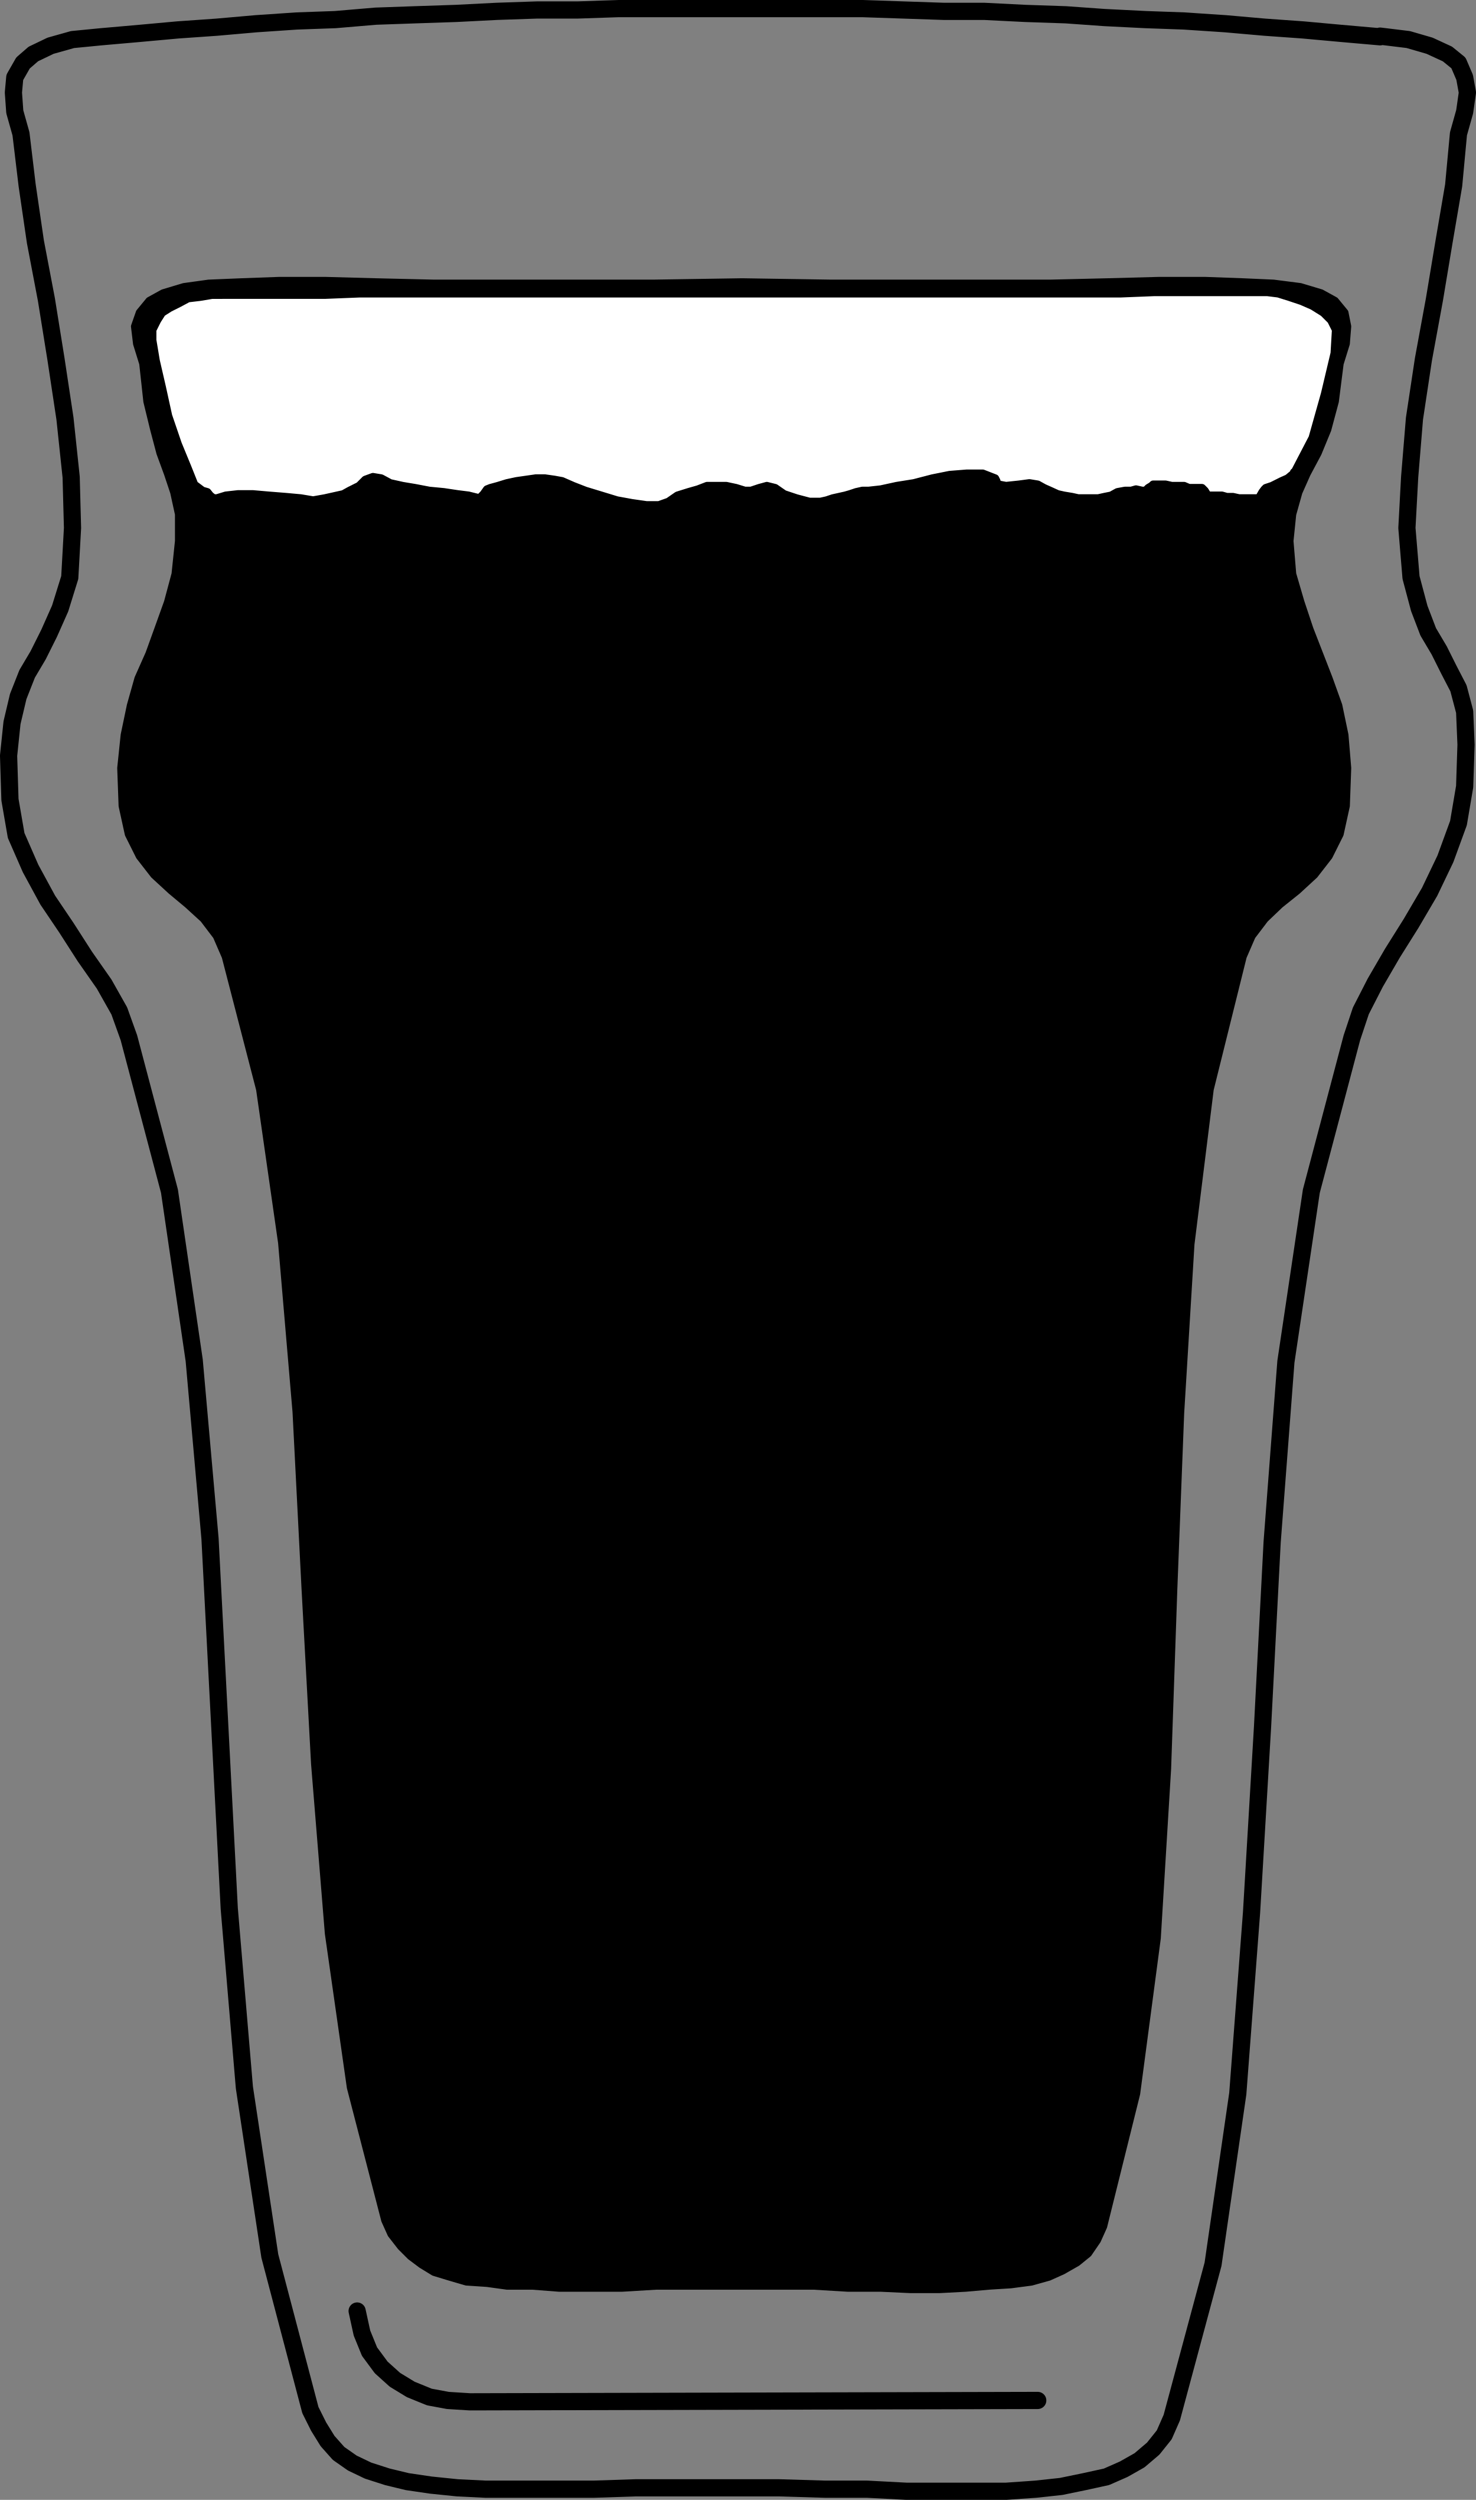
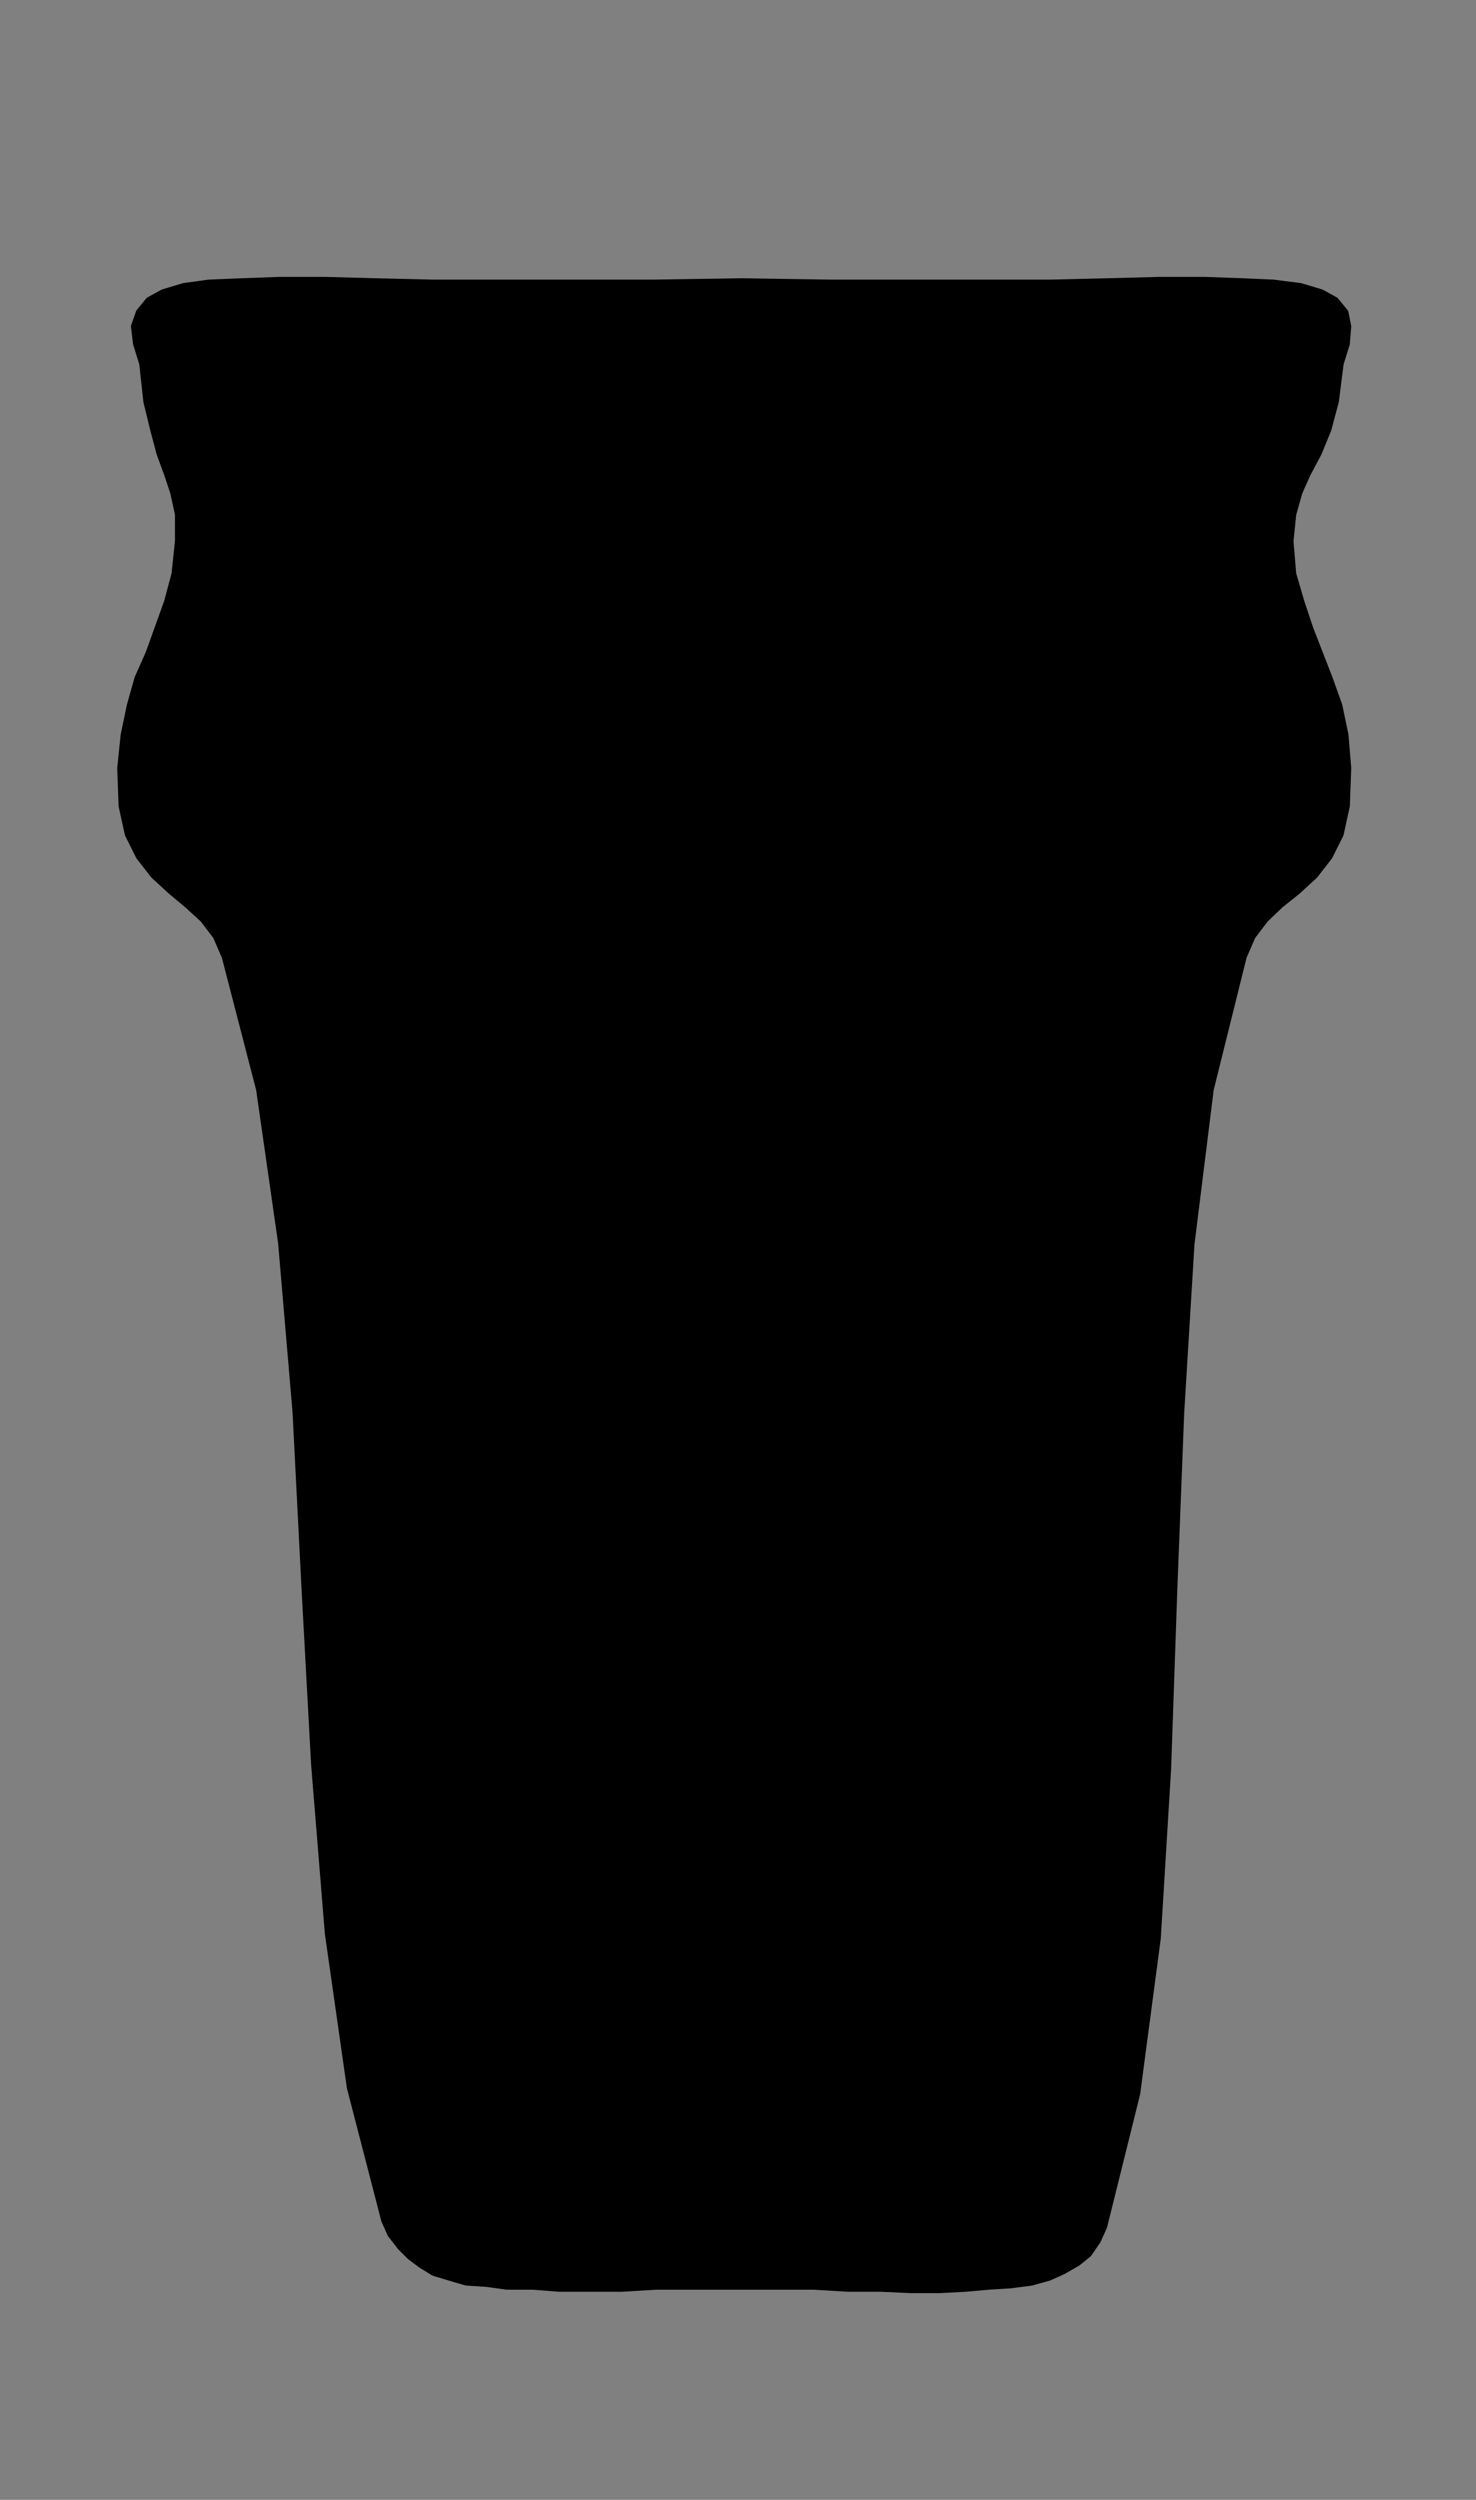
<svg xmlns="http://www.w3.org/2000/svg" xmlns:ns1="http://sodipodi.sourceforge.net/DTD/sodipodi-0.dtd" xmlns:ns2="http://www.inkscape.org/namespaces/inkscape" version="1.0" width="91.788mm" height="155.369mm" id="svg6" ns1:docname="Drink 05.wmf">
  <rect width="100%" height="100%" fill="#808080" stroke="none" />
  <ns1:namedview id="namedview6" pagecolor="#ffffff" bordercolor="#000000" borderopacity="0.25" ns2:showpageshadow="2" ns2:pageopacity="0.0" ns2:pagecheckerboard="0" ns2:deskcolor="#d1d1d1" ns2:document-units="mm" />
  <defs id="defs1">
    <pattern id="WMFhbasepattern" patternUnits="userSpaceOnUse" width="6" height="6" x="0" y="0" />
  </defs>
-   <path style="fill:none;stroke:#000000;stroke-width:4.04px;stroke-linecap:round;stroke-linejoin:round;stroke-miterlimit:4;stroke-dasharray:none;stroke-opacity:1" d="m 324.374,8.483 6.625,0.808 5.009,1.454 4.201,1.939 2.585,2.101 1.454,3.393 0.646,3.555 -0.646,4.525 -1.454,5.171 -1.131,12.119 -2.262,13.25 -2.262,13.574 -2.585,14.058 -2.101,13.897 -1.131,13.735 -0.646,11.958 0.969,11.635 1.939,7.272 2.101,5.494 2.585,4.363 2.262,4.525 2.262,4.363 1.454,5.494 0.323,7.756 -0.323,9.857 -1.454,8.564 -3.07,8.403 -3.716,7.756 -4.363,7.433 -4.363,6.948 -4.04,6.948 -3.393,6.625 -2.101,6.302 -9.533,36.035 -5.979,40.075 -3.232,42.337 -2.262,43.468 -2.585,43.63 -3.232,42.498 -5.817,40.075 -9.695,36.035 -1.777,4.04 -2.585,3.232 -3.232,2.747 -3.716,2.101 -4.04,1.778 -5.171,1.131 -5.494,1.131 -5.979,0.646 -6.948,0.485 h -6.948 -8.079 -8.402 l -9.21,-0.485 h -9.856 l -10.826,-0.323 h -10.988 -11.795 -10.988 l -9.856,0.323 h -9.21 -8.402 -7.756 l -6.625,-0.323 -6.302,-0.646 -5.494,-0.808 -4.686,-1.131 -4.524,-1.454 -3.716,-1.778 -3.232,-2.262 -2.585,-2.909 -2.101,-3.393 -1.939,-3.878 -9.533,-36.196 -5.979,-39.59 -3.555,-42.014 -2.262,-43.468 -2.262,-43.468 -3.716,-41.852 -5.817,-39.751 -9.533,-36.035 -2.262,-6.302 -3.555,-6.302 -4.524,-6.464 -4.363,-6.787 -4.363,-6.464 -4.04,-7.433 -3.393,-7.756 -1.454,-8.403 -0.323,-10.342 0.808,-7.756 1.454,-6.14 2.101,-5.333 2.585,-4.363 2.585,-5.171 2.585,-5.817 2.262,-7.272 0.646,-11.635 L 16.724,112.063 15.269,98.328 13.169,84.431 10.907,70.373 8.321,56.799 6.382,43.549 4.928,31.429 3.474,26.258 3.151,21.734 l 0.323,-3.555 1.939,-3.393 2.424,-2.101 4.04,-1.939 5.171,-1.454 6.625,-0.646 9.21,-0.808 8.887,-0.808 9.21,-0.646 9.21,-0.808 9.533,-0.646 9.049,-0.323 9.533,-0.808 9.21,-0.323 9.695,-0.323 9.533,-0.485 9.533,-0.323 h 9.533 l 9.533,-0.323 h 9.533 9.695 9.372 9.695 9.533 9.533 l 9.533,0.323 9.533,0.323 h 9.533 l 9.695,0.485 9.533,0.323 9.049,0.646 9.695,0.485 9.049,0.323 9.695,0.646 9.21,0.808 9.049,0.646 8.887,0.808 9.21,0.808" id="path1" />
  <path style="fill:#000000;fill-opacity:1;fill-rule:evenodd;stroke:none" d="m 174.427,66.333 21.006,0.323 h 18.582 17.289 15.512 l 13.573,-0.323 12.119,-0.323 h 10.664 l 8.887,0.323 7.271,0.323 6.302,0.808 4.847,1.454 3.232,1.778 2.262,2.747 0.646,3.232 -0.323,4.04 -1.454,4.686 -1.131,8.888 -1.777,6.625 -2.262,5.494 -2.585,4.848 -1.939,4.363 -1.454,5.171 -0.646,6.302 0.646,7.756 1.939,6.625 2.101,6.302 2.262,5.817 2.262,5.817 2.262,6.302 1.454,6.948 0.646,7.756 -0.323,8.888 -1.454,6.625 -2.585,5.171 -3.393,4.363 -4.04,3.717 -4.04,3.232 -3.555,3.393 -3.07,4.04 -2.101,4.848 -7.756,31.187 -4.524,36.358 -2.424,39.751 -1.616,41.529 -1.454,42.014 -2.424,39.751 -4.847,36.52 -7.756,31.187 -1.454,3.232 -2.101,3.07 -2.585,2.101 -3.393,1.939 -3.232,1.454 -4.04,1.131 -4.847,0.646 -5.171,0.323 -5.494,0.485 -6.14,0.323 h -6.786 l -6.948,-0.323 h -7.756 l -8.079,-0.485 h -8.725 -9.21 -10.018 -9.049 l -8.079,0.485 h -7.756 -6.948 l -6.302,-0.485 h -5.979 l -4.686,-0.646 -4.847,-0.323 -3.878,-1.131 -3.716,-1.131 -2.908,-1.778 -2.585,-1.939 -2.262,-2.262 -2.262,-2.909 -1.454,-3.232 -8.079,-31.187 -5.171,-36.196 -3.232,-39.751 -2.262,-41.529 -2.101,-41.206 -3.393,-39.751 -5.171,-36.035 -8.079,-31.187 -2.101,-4.848 -3.07,-4.04 -3.716,-3.393 -3.878,-3.232 -4.04,-3.717 -3.393,-4.363 -2.585,-5.171 -1.454,-6.625 -0.323,-8.888 0.808,-7.756 1.454,-6.948 1.777,-6.302 2.585,-5.817 2.101,-5.817 2.262,-6.302 1.777,-6.625 0.808,-7.756 v -6.302 l -1.131,-5.171 -1.454,-4.363 -1.777,-4.848 -1.454,-5.494 -1.616,-6.625 -0.969,-8.888 -1.454,-4.686 -0.485,-4.04 1.131,-3.232 2.262,-2.747 3.232,-1.778 4.847,-1.454 5.817,-0.808 7.756,-0.323 8.887,-0.323 h 10.664 l 11.957,0.323 13.734,0.323 h 15.512 17.128 18.743 l 21.006,-0.323 z" id="path2" />
  <path style="fill:none;stroke:#000000;stroke-width:1.939px;stroke-linecap:round;stroke-linejoin:round;stroke-miterlimit:4;stroke-dasharray:none;stroke-opacity:1" d="m 174.427,66.333 21.006,0.323 h 18.582 17.289 15.512 l 13.573,-0.323 12.119,-0.323 h 10.664 l 8.887,0.323 7.271,0.323 6.302,0.808 4.847,1.454 3.232,1.778 2.262,2.747 0.646,3.232 -0.323,4.04 -1.454,4.686 -1.131,8.888 -1.777,6.625 -2.262,5.494 -2.585,4.848 -1.939,4.363 -1.454,5.171 -0.646,6.302 0.646,7.756 1.939,6.625 2.101,6.302 2.262,5.817 2.262,5.817 2.262,6.302 1.454,6.948 0.646,7.756 -0.323,8.888 -1.454,6.625 -2.585,5.171 -3.393,4.363 -4.04,3.717 -4.04,3.232 -3.555,3.393 -3.07,4.04 -2.101,4.848 -7.756,31.187 -4.524,36.358 -2.424,39.751 -1.616,41.529 -1.454,42.014 -2.424,39.751 -4.847,36.52 -7.756,31.187 -1.454,3.232 -2.101,3.07 -2.585,2.101 -3.393,1.939 -3.232,1.454 -4.04,1.131 -4.847,0.646 -5.171,0.323 -5.494,0.485 -6.14,0.323 h -6.786 l -6.948,-0.323 h -7.756 l -8.079,-0.485 h -8.725 -9.21 -10.018 -9.049 l -8.079,0.485 h -7.756 -6.948 l -6.302,-0.485 h -5.979 l -4.686,-0.646 -4.847,-0.323 -3.878,-1.131 -3.716,-1.131 -2.908,-1.778 -2.585,-1.939 -2.262,-2.262 -2.262,-2.909 -1.454,-3.232 -8.079,-31.187 -5.171,-36.196 -3.232,-39.751 -2.262,-41.529 -2.101,-41.206 -3.393,-39.751 -5.171,-36.035 -8.079,-31.187 -2.101,-4.848 -3.07,-4.04 -3.716,-3.393 -3.878,-3.232 -4.04,-3.717 -3.393,-4.363 -2.585,-5.171 -1.454,-6.625 -0.323,-8.888 0.808,-7.756 1.454,-6.948 1.777,-6.302 2.585,-5.817 2.101,-5.817 2.262,-6.302 1.777,-6.625 0.808,-7.756 v -6.302 l -1.131,-5.171 -1.454,-4.363 -1.777,-4.848 -1.454,-5.494 -1.616,-6.625 -0.969,-8.888 -1.454,-4.686 -0.485,-4.04 1.131,-3.232 2.262,-2.747 3.232,-1.778 4.847,-1.454 5.817,-0.808 7.756,-0.323 8.887,-0.323 h 10.664 l 11.957,0.323 13.734,0.323 h 15.512 17.128 18.743 l 21.006,-0.323 v 0" id="path3" />
-   <path style="fill:#ffffff;fill-opacity:1;fill-rule:evenodd;stroke:none" d="m 52.272,69.242 h -2.424 l -2.908,0.485 -2.747,0.323 -2.101,1.131 -2.262,1.131 -1.777,1.131 -1.131,1.778 -1.131,2.262 v 2.424 l 0.808,4.848 1.454,6.302 1.454,6.625 2.262,6.625 2.262,5.494 1.616,4.04 1.939,1.454 1.131,0.323 0.646,0.808 0.808,0.646 h 0.808 l 2.101,-0.646 2.908,-0.323 h 3.393 l 3.716,0.323 4.04,0.323 3.555,0.323 2.908,0.485 2.747,-0.485 1.454,-0.323 1.454,-0.323 1.454,-0.323 1.454,-0.808 2.262,-1.131 1.454,-1.454 1.777,-0.646 1.939,0.323 2.101,1.131 2.908,0.646 2.908,0.485 3.393,0.646 3.393,0.323 3.232,0.485 2.585,0.323 2.585,0.646 0.323,-0.323 0.646,-0.646 0.808,-1.131 0.808,-0.323 1.777,-0.485 2.101,-0.646 2.262,-0.485 2.262,-0.323 2.262,-0.323 h 2.101 l 2.262,0.323 1.777,0.323 2.585,1.131 2.908,1.131 3.716,1.131 3.716,1.131 3.555,0.646 3.393,0.485 h 2.908 l 2.262,-0.808 2.101,-1.454 2.585,-0.808 2.262,-0.646 2.101,-0.808 h 2.262 2.262 l 2.262,0.485 2.101,0.646 h 1.454 l 1.939,-0.646 1.777,-0.485 1.939,0.485 2.101,1.454 2.908,0.97 3.07,0.808 h 2.585 l 1.454,-0.323 1.454,-0.485 1.454,-0.323 1.454,-0.323 1.131,-0.323 1.454,-0.485 1.454,-0.323 h 1.454 l 2.908,-0.323 3.716,-0.808 4.04,-0.646 4.363,-1.131 4.04,-0.808 4.04,-0.323 h 3.716 l 2.908,1.131 0.323,0.646 v 0.485 l 0.485,0.323 1.777,0.323 3.07,-0.323 2.424,-0.323 1.939,0.323 1.454,0.808 1.454,0.646 1.777,0.808 1.454,0.323 1.939,0.323 1.454,0.323 h 1.777 1.454 1.454 l 1.454,-0.323 1.616,-0.323 1.454,-0.808 1.777,-0.323 h 1.454 l 1.131,-0.323 1.454,0.323 h 0.808 l 0.646,-0.646 0.808,-0.485 0.323,-0.323 h 1.454 1.454 l 1.454,0.323 h 1.454 1.454 l 1.131,0.485 h 1.616 1.454 l 0.323,0.323 0.323,0.323 0.485,0.808 0.323,0.323 h 1.454 1.777 l 1.131,0.323 h 1.454 l 1.454,0.323 h 1.454 1.454 1.616 l 0.323,-0.323 0.646,-1.131 0.485,-0.646 0.323,-0.323 1.454,-0.485 2.262,-1.131 1.454,-0.646 0.969,-0.808 0.485,-0.323 v -0.323 h 0.323 V 110.609 l 4.04,-7.756 2.908,-10.342 2.262,-9.534 0.323,-5.494 -1.131,-2.262 -1.777,-1.778 -2.585,-1.616 -2.585,-1.131 -2.908,-0.97 -2.585,-0.808 -2.585,-0.323 h -2.101 -8.241 -8.079 -8.079 l -8.079,0.323 h -7.594 -7.756 -7.756 -7.433 -7.594 -7.433 -7.271 -7.433 -7.271 -7.433 -7.271 -7.433 -7.433 -7.271 -7.271 -7.433 -7.271 -7.433 -7.433 -7.271 -7.594 -7.433 -7.756 -7.594 l -8.079,0.323 h -7.756 -8.241 -7.917 v 0 z" id="path4" />
-   <path style="fill:none;stroke:#000000;stroke-width:1.939px;stroke-linecap:round;stroke-linejoin:round;stroke-miterlimit:4;stroke-dasharray:none;stroke-opacity:1" d="m 52.272,69.242 h -2.424 l -2.908,0.485 -2.747,0.323 -2.101,1.131 -2.262,1.131 -1.777,1.131 -1.131,1.778 -1.131,2.262 v 2.424 l 0.808,4.848 1.454,6.302 1.454,6.625 2.262,6.625 2.262,5.494 1.616,4.04 1.939,1.454 1.131,0.323 0.646,0.808 0.808,0.646 h 0.808 l 2.101,-0.646 2.908,-0.323 h 3.393 l 3.716,0.323 4.04,0.323 3.555,0.323 2.908,0.485 2.747,-0.485 1.454,-0.323 1.454,-0.323 1.454,-0.323 1.454,-0.808 2.262,-1.131 1.454,-1.454 1.777,-0.646 1.939,0.323 2.101,1.131 2.908,0.646 2.908,0.485 3.393,0.646 3.393,0.323 3.232,0.485 2.585,0.323 2.585,0.646 0.323,-0.323 0.646,-0.646 0.808,-1.131 0.808,-0.323 1.777,-0.485 2.101,-0.646 2.262,-0.485 2.262,-0.323 2.262,-0.323 h 2.101 l 2.262,0.323 1.777,0.323 2.585,1.131 2.908,1.131 3.716,1.131 3.716,1.131 3.555,0.646 3.393,0.485 h 2.908 l 2.262,-0.808 2.101,-1.454 2.585,-0.808 2.262,-0.646 2.101,-0.808 h 2.262 2.262 l 2.262,0.485 2.101,0.646 h 1.454 l 1.939,-0.646 1.777,-0.485 1.939,0.485 2.101,1.454 2.908,0.97 3.07,0.808 h 2.585 l 1.454,-0.323 1.454,-0.485 1.454,-0.323 1.454,-0.323 1.131,-0.323 1.454,-0.485 1.454,-0.323 h 1.454 l 2.908,-0.323 3.716,-0.808 4.04,-0.646 4.363,-1.131 4.04,-0.808 4.04,-0.323 h 3.716 l 2.908,1.131 0.323,0.646 v 0.485 l 0.485,0.323 1.777,0.323 3.07,-0.323 2.424,-0.323 1.939,0.323 1.454,0.808 1.454,0.646 1.777,0.808 1.454,0.323 1.939,0.323 1.454,0.323 h 1.777 1.454 1.454 l 1.454,-0.323 1.616,-0.323 1.454,-0.808 1.777,-0.323 h 1.454 l 1.131,-0.323 1.454,0.323 h 0.808 l 0.646,-0.646 0.808,-0.485 0.323,-0.323 h 1.454 1.454 l 1.454,0.323 h 1.454 1.454 l 1.131,0.485 h 1.616 1.454 l 0.323,0.323 0.323,0.323 0.485,0.808 0.323,0.323 h 1.454 1.777 l 1.131,0.323 h 1.454 l 1.454,0.323 h 1.454 1.454 1.616 l 0.323,-0.323 0.646,-1.131 0.485,-0.646 0.323,-0.323 1.454,-0.485 2.262,-1.131 1.454,-0.646 0.969,-0.808 0.485,-0.323 v -0.323 h 0.323 V 110.609 l 4.04,-7.756 2.908,-10.342 2.262,-9.534 0.323,-5.494 -1.131,-2.262 -1.777,-1.778 -2.585,-1.616 -2.585,-1.131 -2.908,-0.97 -2.585,-0.808 -2.585,-0.323 h -2.101 -8.241 -8.079 -8.079 l -8.079,0.323 h -7.594 -7.756 -7.756 -7.433 -7.594 -7.433 -7.271 -7.433 -7.271 -7.433 -7.271 -7.433 -7.433 -7.271 -7.271 -7.433 -7.271 -7.433 -7.433 -7.271 -7.594 -7.433 -7.756 -7.594 l -8.079,0.323 h -7.756 -8.241 -7.917 v 0" id="path5" />
-   <path style="fill:none;stroke:#000000;stroke-width:4.04px;stroke-linecap:round;stroke-linejoin:round;stroke-miterlimit:4;stroke-dasharray:none;stroke-opacity:1" d="m 83.941,542.865 1.131,5.171 1.777,4.363 2.747,3.717 3.232,2.909 3.716,2.262 4.363,1.778 4.363,0.808 5.171,0.323 133.466,-0.323" id="path6" />
</svg>